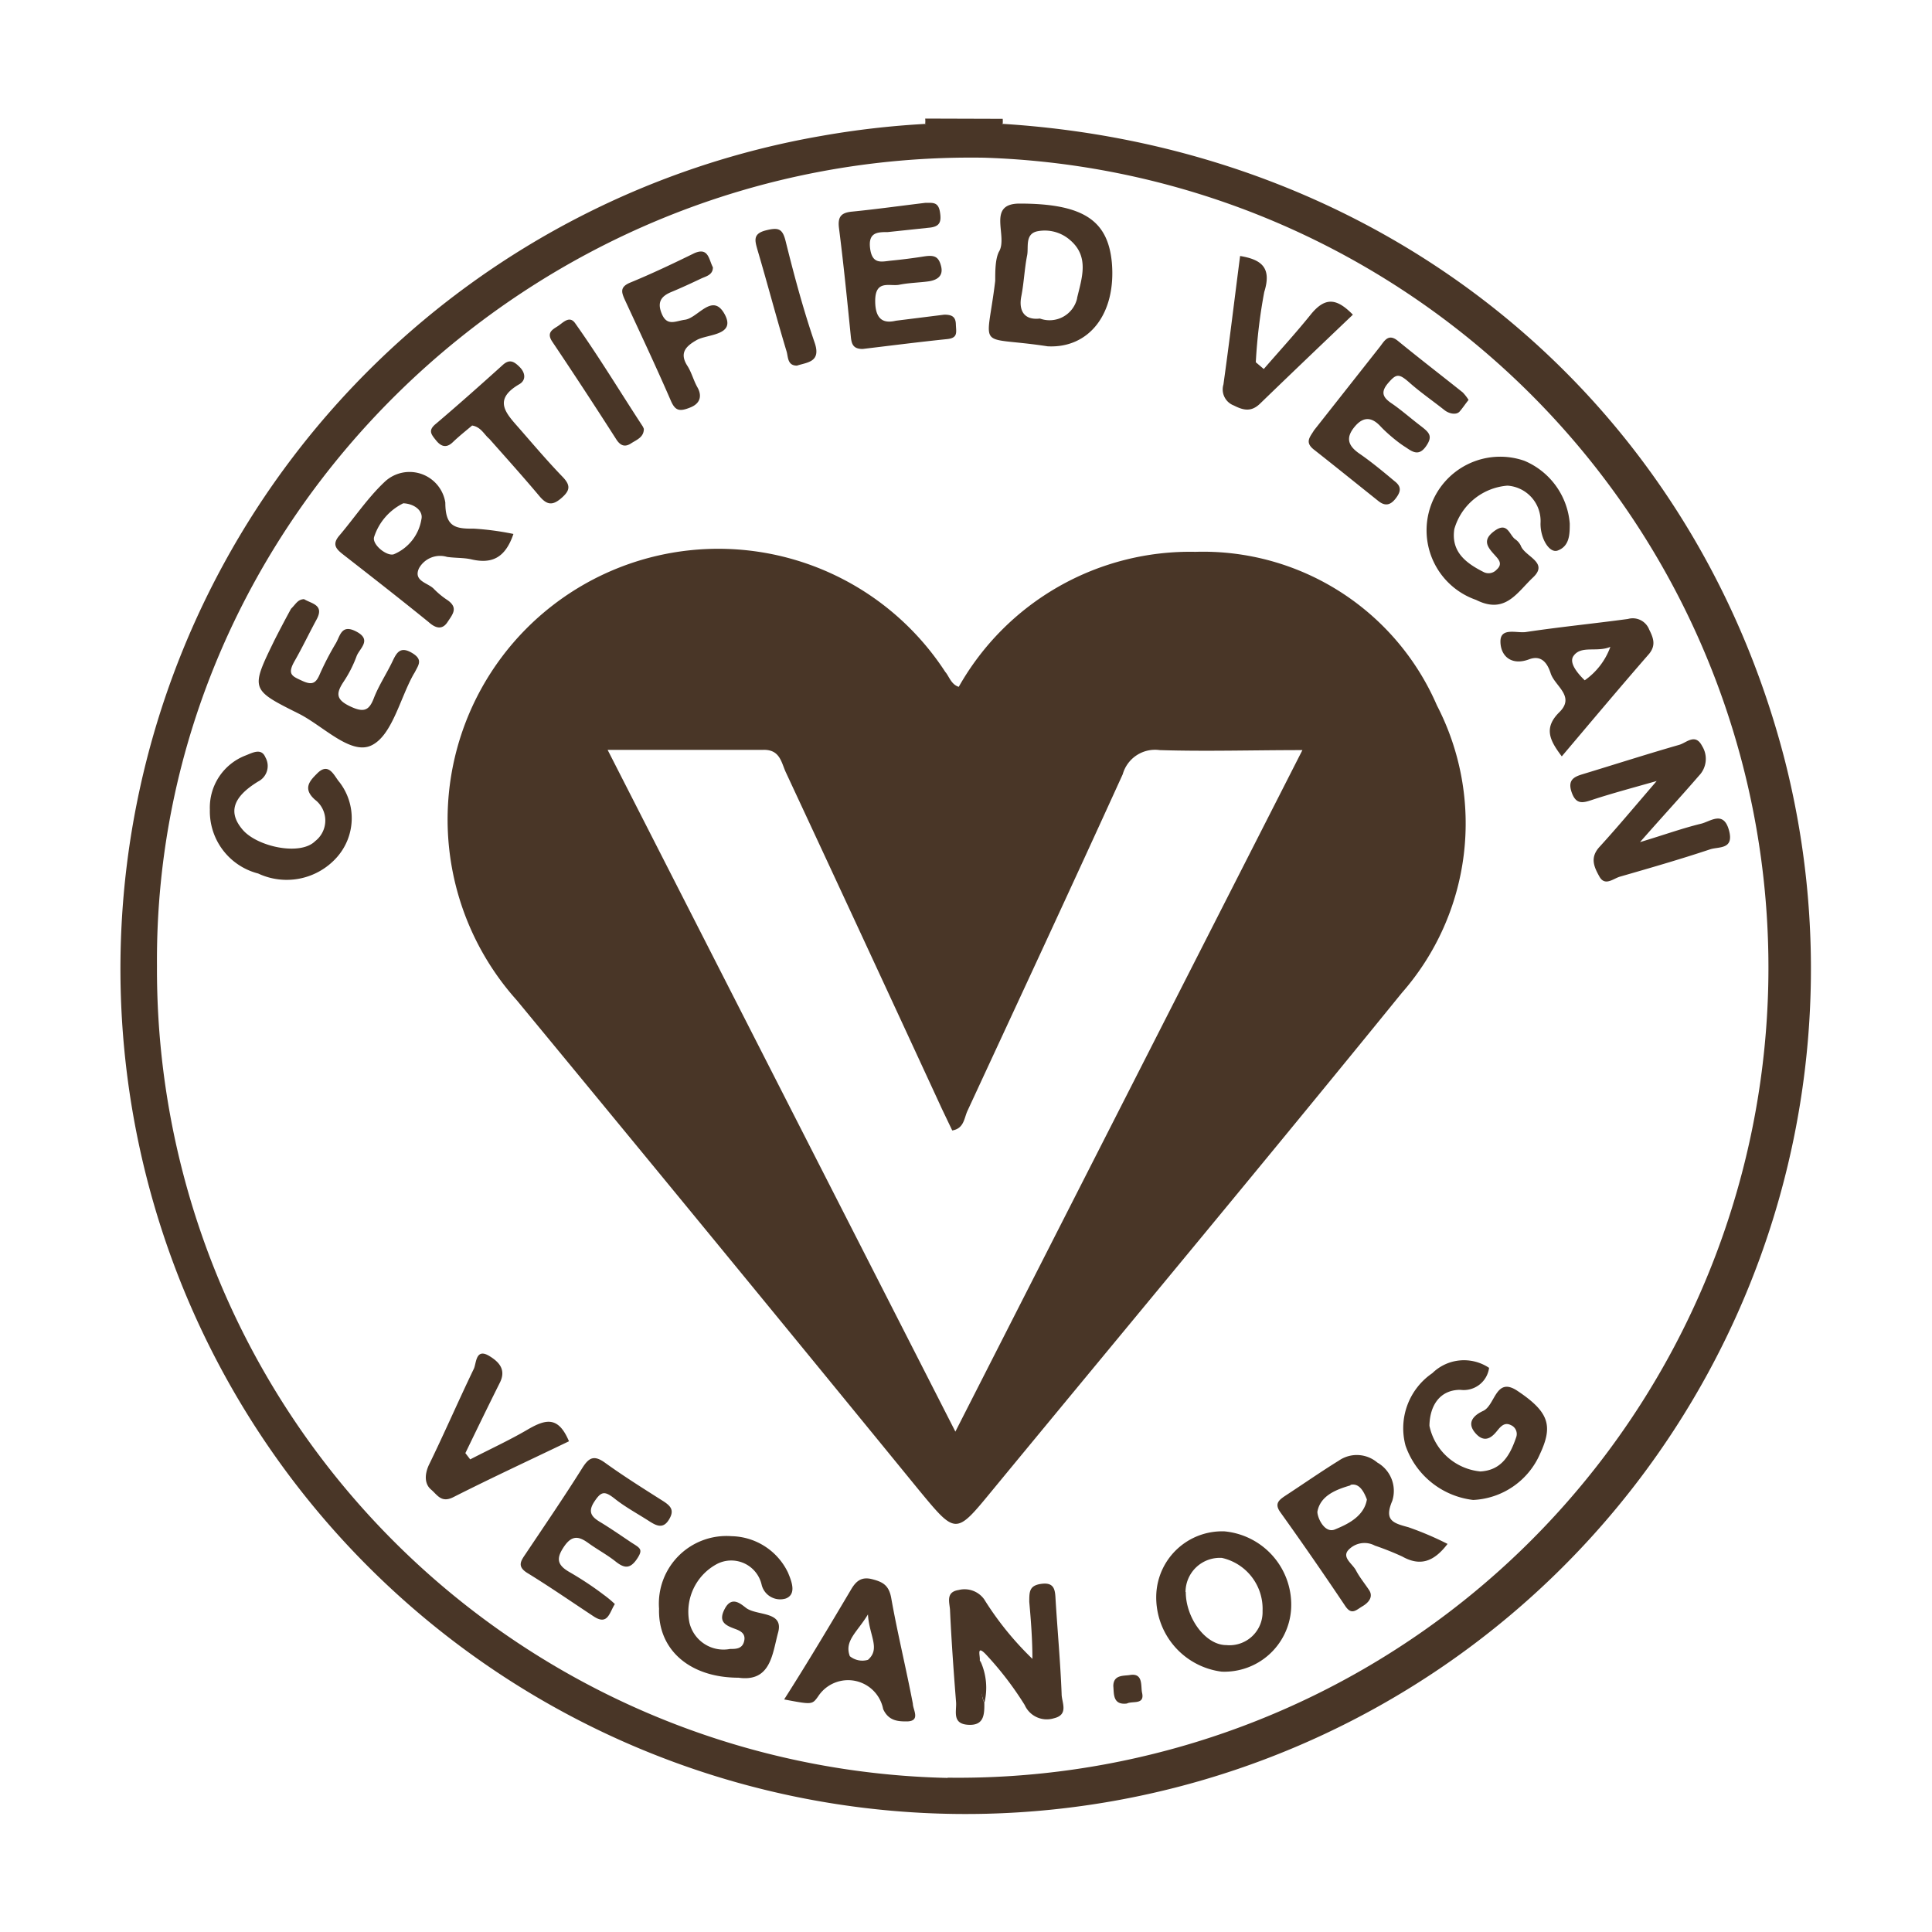
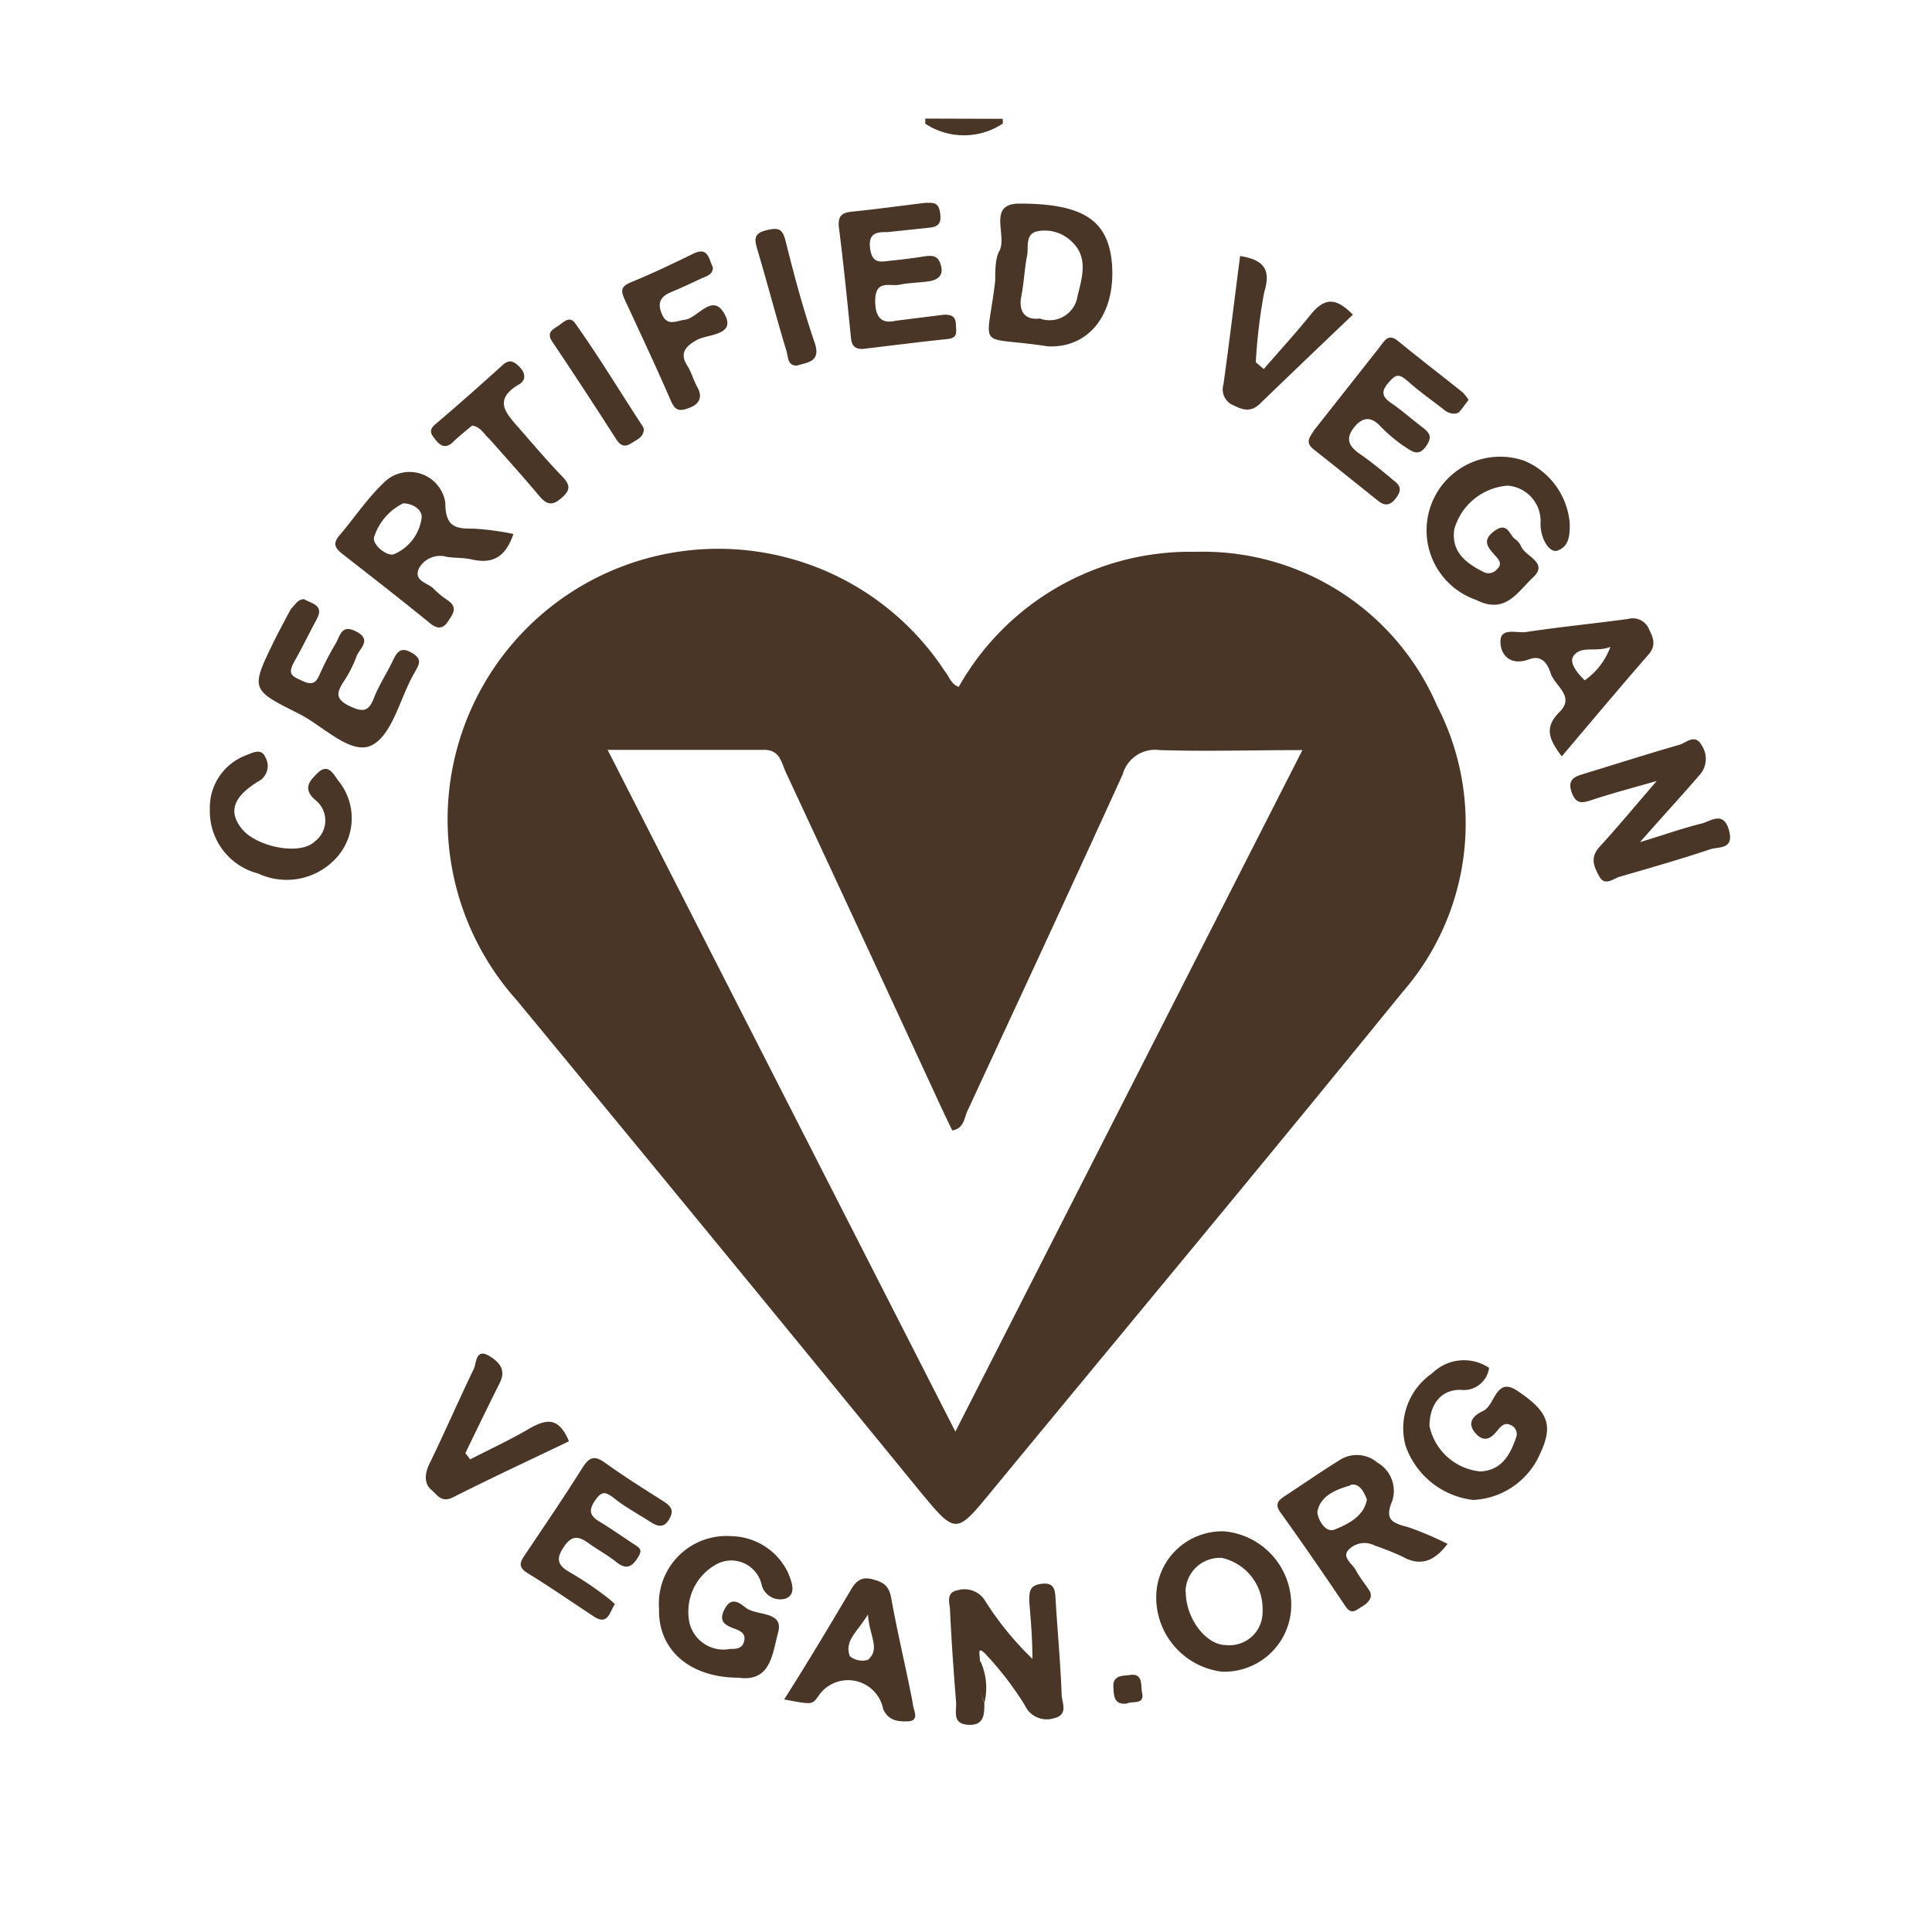
<svg xmlns="http://www.w3.org/2000/svg" id="Layer_1" data-name="Layer 1" viewBox="0 0 80 80">
  <defs>
    <style>.cls-1{fill:#493627}</style>
  </defs>
  <path class="cls-1" d="M41.52 4.92a1.34 1.34 0 0 1 0 .2 2.91 2.91 0 0 1-3.21 0 .86.86 0 0 0 0-.21z" />
-   <path class="cls-1" d="M38.33 5.13h3.21c15.81 1 28.46 11.28 32.35 26.29A35 35 0 1 1 34 5.63a36 36 0 0 1 4.33-.5zm.91 68.48a33.55 33.55 0 0 0 1.51-67.08C21.94 6.23 6.36 21.54 6.5 40a33.48 33.48 0 0 0 32.74 33.62z" />
  <path class="cls-1" d="M63.79 21.67a1.47 1.47 0 0 0-1.37-1.56 2.49 2.49 0 0 0-2.2 1.8c-.14.93.47 1.4 1.2 1.77a.45.45 0 0 0 .55-.09c.28-.25.07-.44-.08-.61-.3-.33-.53-.62 0-1s.6.15.84.34a.71.71 0 0 1 .24.27c.16.46 1.18.69.51 1.32s-1.15 1.54-2.36.93a3 3 0 0 1 2-5.76 3.08 3.08 0 0 1 1.88 2.6c0 .43 0 .94-.51 1.12-.34.11-.71-.51-.7-1.13zm4.12 13.2c1-.3 1.74-.57 2.52-.76.39-.09.93-.56 1.16.26s-.42.68-.78.8c-1.23.41-2.48.77-3.73 1.13-.28.08-.62.41-.85 0s-.4-.79 0-1.23c.74-.81 1.44-1.65 2.37-2.73-1.06.3-1.84.51-2.61.76-.42.14-.73.26-.92-.32s.24-.65.62-.77c1.28-.39 2.56-.8 3.85-1.17.3-.09.66-.49.94.05a1 1 0 0 1-.13 1.23c-.76.88-1.51 1.69-2.44 2.75zM40.76 70.52c0 .46 0 .94-.67.9s-.48-.55-.5-.92c-.1-1.26-.19-2.52-.25-3.78 0-.32-.22-.79.35-.88a1 1 0 0 1 1.06.38 12.89 12.89 0 0 0 2 2.47c0-.79-.06-1.58-.13-2.36 0-.43 0-.69.53-.75s.54.29.56.67c.08 1.3.2 2.6.25 3.9 0 .34.31.85-.32 1a1 1 0 0 1-1.21-.55 13.49 13.49 0 0 0-1.63-2.12c-.38-.38-.2.12-.23.27.21.59-.06 1.25.19 1.77zm-10.18-1.05c-2 0-3.34-1.14-3.29-2.86a2.8 2.8 0 0 1 3-3 2.65 2.65 0 0 1 2.34 1.51c.14.34.37.89-.09 1.07a.79.79 0 0 1-1-.56 1.29 1.29 0 0 0-1.83-.88 2.24 2.24 0 0 0-1.16 2.45 1.45 1.45 0 0 0 1.68 1.08c.24 0 .5 0 .58-.31s-.12-.43-.37-.52c-.41-.15-.72-.3-.42-.85s.69-.15.9 0c.47.31 1.54.12 1.3 1s-.3 2.06-1.64 1.87zm31.08-12.83a1.06 1.06 0 0 1-1.19.91c-.87 0-1.27.68-1.28 1.49a2.39 2.39 0 0 0 2.11 1.89c.88-.05 1.23-.68 1.48-1.41a.4.4 0 0 0-.22-.51c-.22-.11-.37 0-.52.18s-.49.67-.94.16.06-.81.32-.93c.5-.24.51-1.43 1.41-.83 1.32.88 1.48 1.45.94 2.61A3.18 3.18 0 0 1 61 62.11a3.38 3.38 0 0 1-2.8-2.25 2.76 2.76 0 0 1 1.11-3 1.87 1.87 0 0 1 2.35-.22zM37.1 13.28l2-.25c.28 0 .47.06.48.39s.1.57-.35.62c-1.17.12-2.34.27-3.51.41-.4 0-.46-.21-.49-.52-.15-1.5-.3-3-.49-4.49-.06-.49.11-.64.57-.68 1-.1 2-.24 3-.36.3 0 .54-.05.61.37s0 .62-.46.66l-1.7.18c-.41 0-.82 0-.73.68s.48.54.89.5.89-.1 1.33-.17.62 0 .72.41-.18.57-.52.62-.82.06-1.21.14-1-.23-1 .67.47.91.86.82zm23.71 3.28c-.13.16-.24.33-.37.48s-.43.1-.63-.06c-.48-.38-1-.74-1.44-1.13s-.55-.38-.88 0-.24.6.13.85.77.6 1.16.9.58.44.26.89-.61.17-.88 0-.72-.54-1-.84-.64-.48-1.05 0-.29.81.19 1.14 1 .76 1.44 1.13c.29.22.28.42.06.71s-.44.34-.72.12c-.89-.71-1.78-1.43-2.67-2.13-.4-.31-.16-.53 0-.8l2.72-3.45c.19-.24.35-.59.76-.25.88.72 1.79 1.42 2.68 2.13a1.87 1.87 0 0 1 .24.31zm-48.22 8.25c.31.19.85.23.52.84s-.59 1.16-.91 1.72-.1.63.31.82.57.11.73-.27a11.94 11.94 0 0 1 .67-1.29c.18-.31.23-.81.86-.47s.13.68 0 1a5 5 0 0 1-.55 1.08c-.3.46-.32.72.26 1s.8.19 1-.33.52-1 .77-1.52c.17-.36.32-.64.8-.36s.28.5.13.8l-.06.1c-.56 1-.89 2.54-1.75 2.94s-2-.82-3-1.32c-2-1-2-1-1-3.05q.33-.65.68-1.29c.21-.21.28-.39.54-.4zm12.87 41.61c-.23.36-.29.9-.88.51-.91-.6-1.82-1.23-2.75-1.8-.43-.27-.26-.5-.07-.78.79-1.18 1.59-2.35 2.35-3.56.27-.43.48-.55.93-.23.79.57 1.62 1.09 2.44 1.61.32.21.45.39.21.77s-.52.23-.79.06c-.48-.31-1-.59-1.43-.93s-.57-.33-.86.11-.1.64.25.85.82.53 1.22.8.59.29.29.73-.55.36-.89.09-.75-.49-1.11-.75-.66-.37-1 .12-.32.77.2 1.07 1 .62 1.42.94a4.61 4.61 0 0 1 .47.39zM8.69 33.52a2.31 2.31 0 0 1 1.46-2.23c.29-.11.67-.34.84.07a.72.72 0 0 1-.3 1c-1.08.66-1.24 1.3-.64 2s2.38 1.09 3 .47a1.08 1.08 0 0 0 0-1.71c-.54-.47-.21-.8.08-1.09.49-.5.71.11.92.35a2.44 2.44 0 0 1-.12 3.14 2.78 2.78 0 0 1-3.24.65 2.66 2.66 0 0 1-2-2.65zM51.35 10.6c.91.15 1.31.5 1 1.49A22.22 22.22 0 0 0 52 15l.33.28c.65-.75 1.32-1.48 1.94-2.25s1.1-.66 1.75 0c-1.29 1.23-2.57 2.45-3.84 3.68-.36.35-.68.29-1.09.08a.71.71 0 0 1-.43-.87c.25-1.79.46-3.55.69-5.32zM19.47 60.43c.79-.41 1.6-.78 2.37-1.23s1.28-.56 1.72.48c-1.58.76-3.2 1.51-4.8 2.32-.49.24-.65-.1-.91-.32s-.28-.59-.1-1c.64-1.31 1.22-2.65 1.87-4 .11-.23.07-.89.66-.52.37.23.7.55.41 1.11-.5 1-.95 1.93-1.42 2.9zm10.05-49.36c0 .32-.29.37-.5.47-.4.19-.81.38-1.22.55s-.61.41-.39.92.57.28.95.23c.54-.07 1.14-1.14 1.64-.24s-.71.83-1.15 1.08-.74.53-.38 1.08c.17.27.25.6.41.88s.18.64-.29.83-.64.14-.83-.32c-.6-1.38-1.24-2.74-1.87-4.1-.15-.33-.25-.56.21-.75.9-.37 1.78-.79 2.66-1.22.58-.25.59.27.76.59zm-9.97 6.55c-.25.21-.54.44-.8.69s-.48.19-.69-.07-.35-.42 0-.7c.93-.79 1.84-1.6 2.75-2.42.29-.27.48-.15.71.08s.27.53 0 .7c-1.15.66-.55 1.23 0 1.86s1.17 1.36 1.79 2c.33.35.29.56-.07.87s-.59.28-.89-.07c-.68-.81-1.39-1.6-2.09-2.39-.21-.17-.34-.49-.71-.55zm7.11.14c0 .35-.3.45-.53.6s-.42.12-.6-.15c-.87-1.36-1.76-2.72-2.66-4.06-.25-.37 0-.5.22-.64s.49-.47.73-.12c1 1.41 1.86 2.84 2.79 4.26a.61.61 0 0 1 .05.11zM33 15.14c-.4 0-.36-.36-.43-.59-.42-1.39-.79-2.8-1.2-4.19-.11-.39-.21-.68.34-.82s.7-.06.83.48c.35 1.41.73 2.82 1.2 4.19.26.79-.32.79-.74.93zm13.66 55.4c-.59.07-.53-.41-.56-.72 0-.48.43-.42.68-.46.57-.1.45.46.51.73.12.52-.4.33-.63.45z" />
  <path class="cls-1" d="M40.76 70.52a3.49 3.49 0 0 1-.17-1.75 2.64 2.64 0 0 1 .17 1.75zM39.7 28.44a11 11 0 0 1 9.8-5.59 10.55 10.55 0 0 1 10 6.36 10.63 10.63 0 0 1-1.45 11.9c-5.62 6.92-11.33 13.77-17 20.65-1.48 1.8-1.47 1.79-3-.06Q29.76 51.55 21.4 41.42a11.21 11.21 0 1 1 17.74-13.6c.16.18.24.52.56.62zm14.23 2.62c-2.11 0-4 .06-5.91 0a1.39 1.39 0 0 0-1.53 1c-2.12 4.66-4.28 9.3-6.43 13.94-.14.3-.14.73-.63.81l-.43-.9q-3.23-7-6.46-13.93c-.19-.41-.24-.95-.94-.93h-6.44l14.4 28.23zm-32.67-8.95c-.34 1-.9 1.25-1.75 1.05-.31-.07-.65-.05-1-.1a1 1 0 0 0-1.16.47c-.25.54.38.6.62.86a3.39 3.39 0 0 0 .56.46c.46.32.21.59 0 .91s-.48.27-.78 0c-1.17-.95-2.35-1.87-3.53-2.79-.28-.22-.49-.41-.18-.78.63-.74 1.18-1.57 1.88-2.23a1.5 1.5 0 0 1 2.52.85c0 1 .4 1.09 1.18 1.08a11.55 11.55 0 0 1 1.64.22zm-5.77.13c-.09.31.53.81.82.71a1.9 1.9 0 0 0 1.14-1.45c.08-.34-.28-.64-.75-.66a2.36 2.36 0 0 0-1.21 1.4zm44.45 41.69c-.58.76-1.15.93-1.88.52a11.85 11.85 0 0 0-1.13-.45.91.91 0 0 0-1.12.21c-.23.3.2.55.34.82s.36.54.54.81 0 .51-.27.67-.45.38-.71 0q-1.34-2-2.7-3.9c-.24-.34-.06-.49.19-.66.75-.49 1.48-1 2.24-1.47a1.31 1.31 0 0 1 1.59.08 1.35 1.35 0 0 1 .62 1.59c-.35.82.05.92.67 1.09a13 13 0 0 1 1.62.69zm-4-2.43c-.59.17-1.27.42-1.39 1.1 0 .25.3.91.73.73s1.2-.5 1.32-1.24c-.14-.37-.34-.7-.7-.6zM43.38 14.34c-3-.46-2.53.27-2.17-2.71 0-.4 0-.89.15-1.2.4-.63-.53-2 .86-2 2.7 0 3.66.74 3.82 2.45.18 2.12-.95 3.55-2.66 3.46zm1.22-2c.19-.81.52-1.7-.28-2.39a1.59 1.59 0 0 0-1.38-.37c-.51.12-.34.67-.41 1-.11.56-.13 1.13-.24 1.69s.09 1 .77.92a1.17 1.17 0 0 0 1.54-.83zm5.99 56.88A3.1 3.1 0 0 1 47.88 66a2.73 2.73 0 0 1 2.82-2.59 3.05 3.05 0 0 1 2.76 3.25 2.77 2.77 0 0 1-2.87 2.56zm-1.49-3.3c0 1.07.81 2.2 1.68 2.2a1.37 1.37 0 0 0 1.5-1.41 2.16 2.16 0 0 0-1.68-2.2 1.42 1.42 0 0 0-1.51 1.41zm15.57-34.6c-.49-.65-.77-1.17-.1-1.83s-.19-1.08-.36-1.61c-.12-.37-.35-.78-.89-.58-.74.28-1.19-.14-1.19-.74s.69-.33 1.06-.39c1.4-.21 2.82-.35 4.22-.54a.73.73 0 0 1 .88.44c.18.36.28.65 0 1-1.22 1.4-2.41 2.82-3.62 4.25zm2-4.53c-.56.23-1.21-.08-1.52.38-.19.28.18.72.47 1a2.89 2.89 0 0 0 1.06-1.38zm-34.2 43.58c1-1.57 1.88-3.05 2.77-4.55.21-.36.44-.54.87-.43s.69.24.79.76c.26 1.47.62 2.93.9 4.4 0 .24.33.71-.23.73-.35 0-.77 0-1-.51a1.48 1.48 0 0 0-2.69-.53c-.25.35-.25.35-1.41.13zm2.72-1.79a.82.82 0 0 0 .75.15c.53-.46.05-1 0-1.88-.44.73-.99 1.09-.75 1.73z" />
</svg>